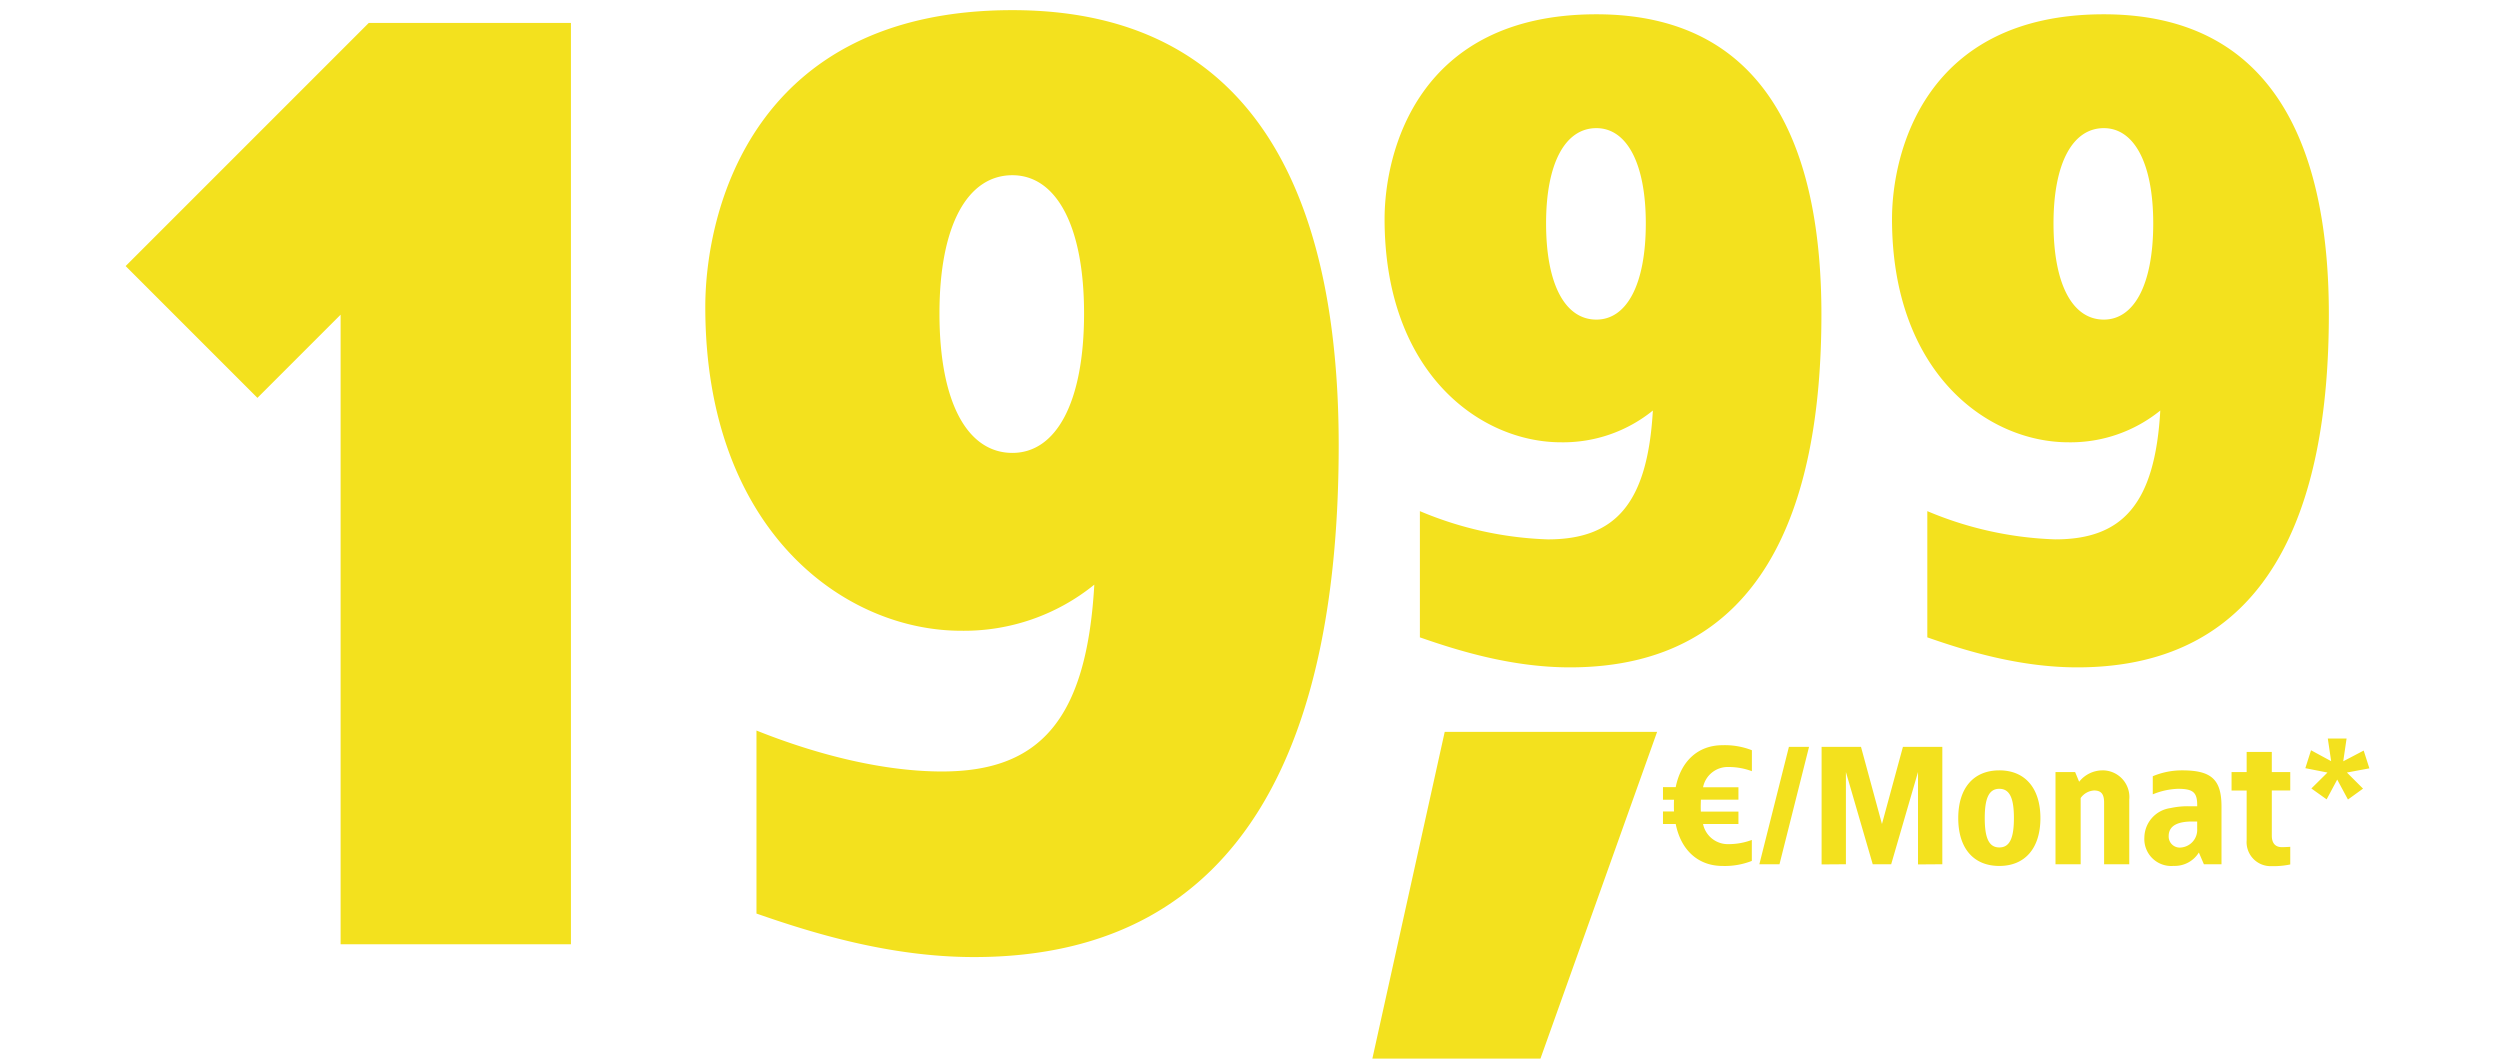
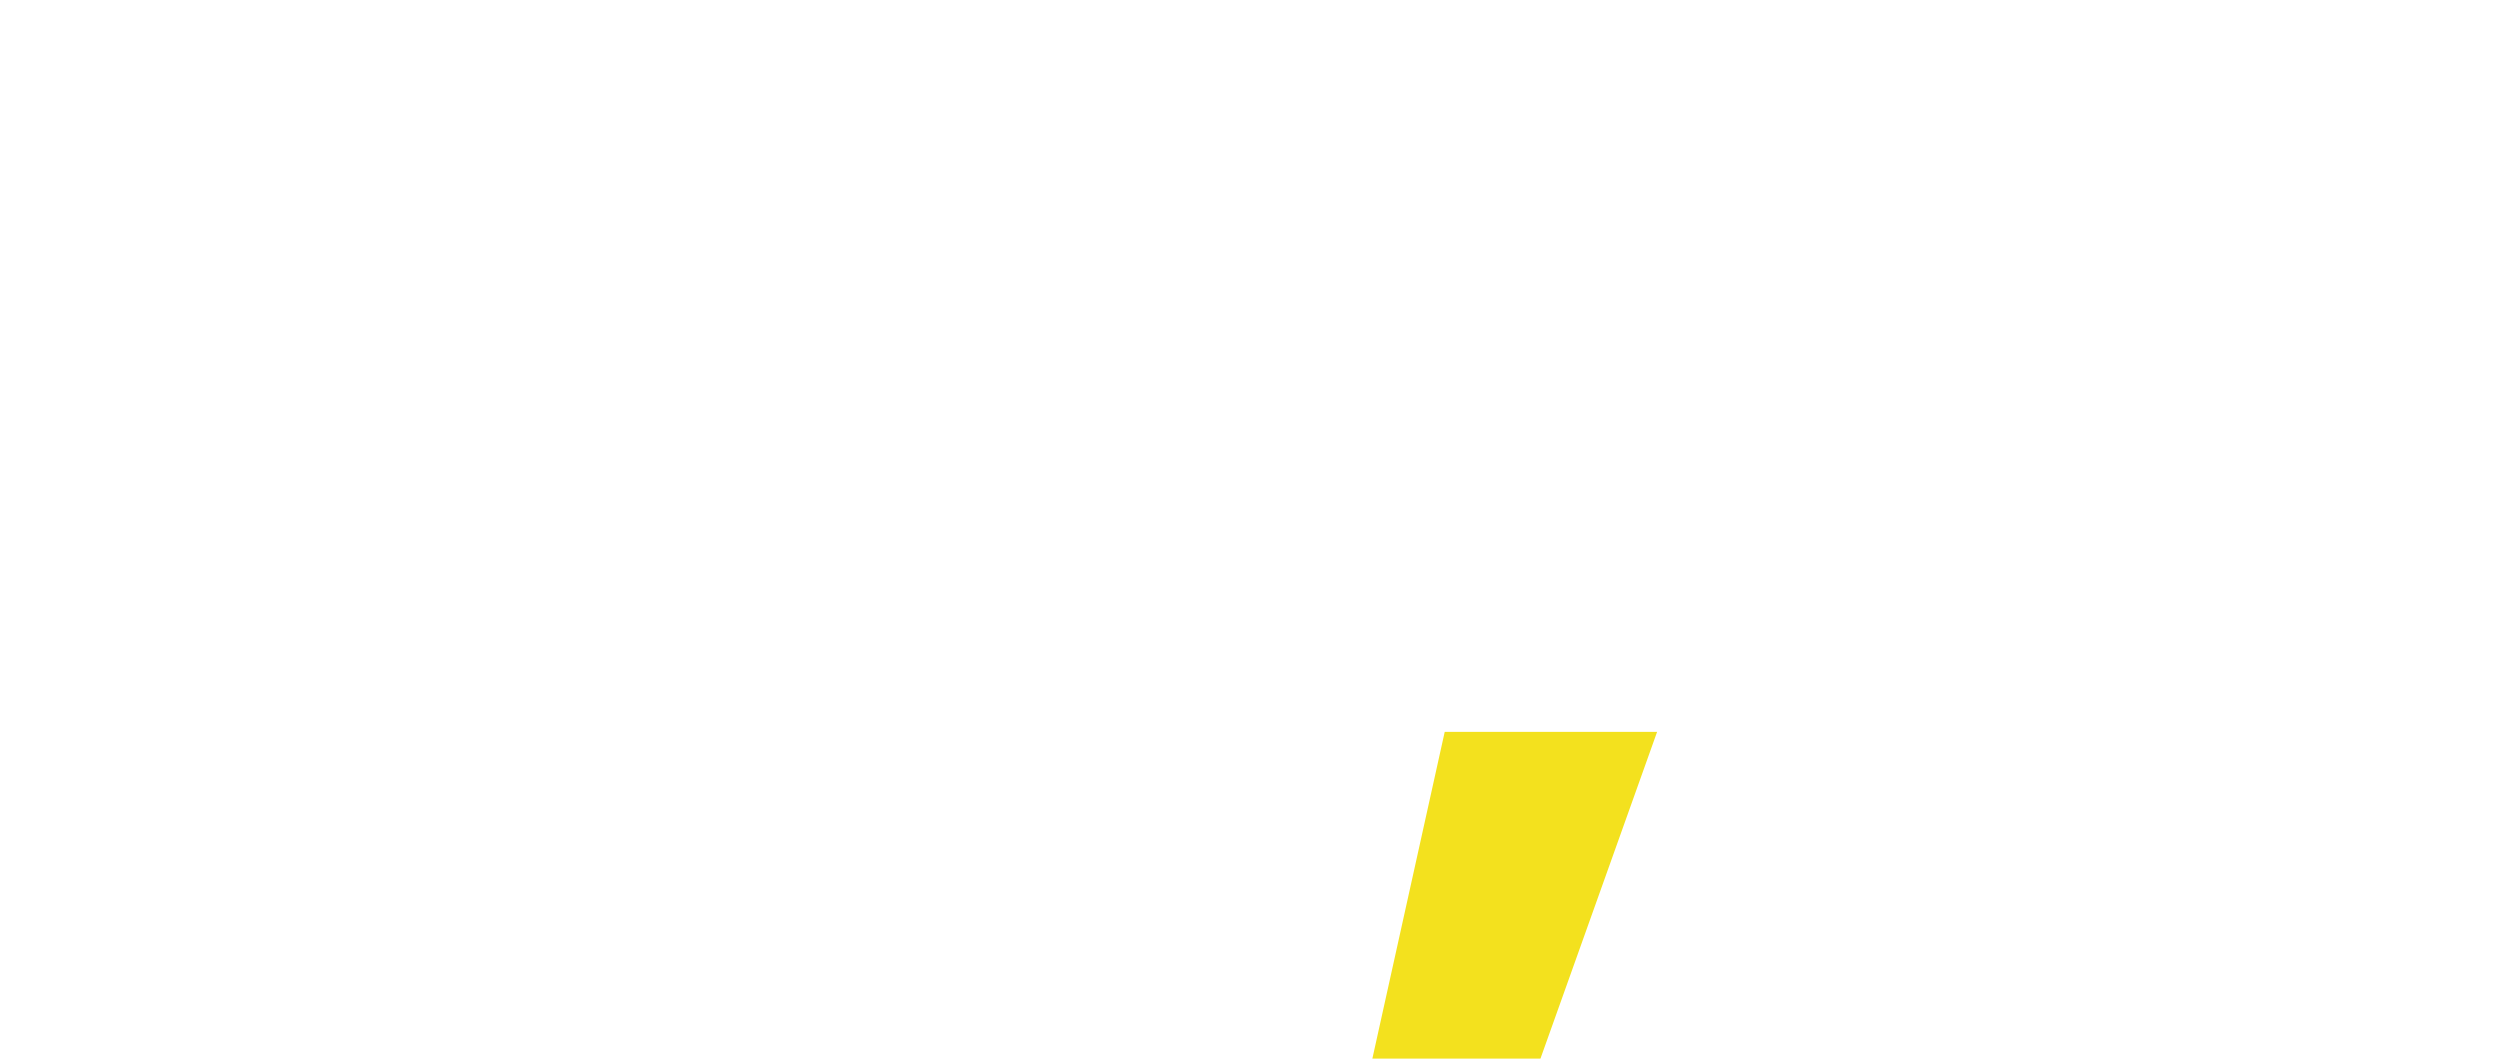
<svg xmlns="http://www.w3.org/2000/svg" width="307" height="130" viewBox="0 0 307 130">
  <defs>
    <clipPath id="clip-path">
-       <rect id="Rechteck_32630" data-name="Rechteck 32630" width="88.863" height="17.339" fill="#fff" stroke="#707070" stroke-width="1" />
-     </clipPath>
+       </clipPath>
    <clipPath id="clip-path-2">
      <rect id="Rechteck_33463" data-name="Rechteck 33463" width="119.082" height="83.703" fill="#fff" stroke="#707070" stroke-width="1" />
    </clipPath>
    <clipPath id="clip-path-3">
-       <rect id="Rechteck_33464" data-name="Rechteck 33464" width="150.634" height="118.123" fill="#fff" stroke="#707070" stroke-width="1" />
-     </clipPath>
+       </clipPath>
    <clipPath id="clip-d-preiselement-d26334-img-ecovacs-deebot-t30-omni">
      <rect width="307" height="130" />
    </clipPath>
  </defs>
  <g id="d-preiselement-d26334-img-ecovacs-deebot-t30-omni" clip-path="url(#clip-d-preiselement-d26334-img-ecovacs-deebot-t30-omni)">
    <g id="Gruppe_84214" data-name="Gruppe 84214" transform="translate(13688.442 -8886)">
      <g id="Gruppe_84213" data-name="Gruppe 84213" transform="translate(-13519.916 8886)">
        <g id="Gruppe_84212" data-name="Gruppe 84212" transform="translate(0 89.875)">
          <path id="Pfad_32959" data-name="Pfad 32959" d="M39.126-17.16H13.045L4.16,22.965H24.8Z" transform="translate(-4.16 17.16)" fill="#f3e11e" />
          <g id="Gruppe_84220" data-name="Gruppe 84220" transform="translate(34.967 0)">
            <g id="Gruppe_maskieren_81367" data-name="Gruppe maskieren 81367" clip-path="url(#clip-path)">
-               <path id="Pfad_41815" data-name="Pfad 41815" d="M7.975-13.426c-2.986,0-5.106,1.935-5.745,5.148H.665v1.544H2.024C2-6.508,2-5.52,2.024-5.293H.665v1.544H2.23C2.868-.537,4.989,1.4,7.975,1.4a9.06,9.06,0,0,0,3.6-.618V-1.793A8.132,8.132,0,0,1,8.7-1.278,3.106,3.106,0,0,1,5.586-3.749H9.931V-5.273H5.318C5.3-5.52,5.3-5.767,5.3-6.014l.021-.721H9.931V-8.258H5.586A3.09,3.09,0,0,1,8.7-10.75a8.132,8.132,0,0,1,2.883.515v-2.574A9.06,9.06,0,0,0,7.975-13.426ZM18.6-13.22H16.128L12.5,1.193h2.471Zm16.369,0H30.13L27.556-3.749,24.982-13.22H20.143V1.213l2.986-.021V-10.132L26.423,1.193h2.265l3.294-11.325V1.213l2.986-.021Zm7,2.883c-3.191,0-5.045,2.2-5.045,5.868S38.777,1.4,41.969,1.4c3.171,0,5.045-2.2,5.045-5.868S45.14-10.338,41.969-10.338Zm0,2.265c1.3,0,1.791,1.194,1.791,3.6s-.494,3.6-1.791,3.6-1.791-1.194-1.791-3.6S40.672-8.073,41.969-8.073Zm12.663-2.265a3.675,3.675,0,0,0-2.862,1.4l-.494-1.194H48.867V1.193h3.089V-6.94A2.173,2.173,0,0,1,53.6-7.867c.885,0,1.235.453,1.235,1.482V1.193h3.089V-6.735A3.279,3.279,0,0,0,54.632-10.338Zm9.78,0a9.179,9.179,0,0,0-3.6.721v2.224A8.842,8.842,0,0,1,63.9-8.073c1.935,0,2.388.474,2.368,2.141H65.154a9.762,9.762,0,0,0-2.162.226,3.7,3.7,0,0,0-3.212,3.6,3.307,3.307,0,0,0,3.6,3.5A3.48,3.48,0,0,0,66.471-.249l.618,1.441h2.162v-7.1C69.251-9.267,67.954-10.338,64.412-10.338Zm1.853,6.28v.927A2.169,2.169,0,0,1,64.309-.866a1.359,1.359,0,0,1-1.544-1.4c0-1.4,1.338-1.791,2.883-1.791ZM75.428-12.6H72.34v2.471H70.486v2.265H72.34v6.115a2.948,2.948,0,0,0,3.089,3.171,9.752,9.752,0,0,0,2.265-.206V-.949c-.35.021-.679.041-1.03.041-.968,0-1.235-.7-1.235-1.4V-7.867h2.265v-2.265H75.428Zm9.183-1.647H82.305l.412,2.78-2.471-1.338-.7,2.2,2.718.535L80.287-8.114l1.874,1.338,1.3-2.43,1.318,2.45,1.853-1.338L84.652-10.07l2.759-.515-.7-2.183L84.2-11.45Z" transform="translate(0.056 15.063)" fill="#f3e11e" />
-             </g>
+               </g>
          </g>
        </g>
        <g id="Gruppe_maskieren_81403" data-name="Gruppe maskieren 81403" transform="translate(0)" clip-path="url(#clip-path-2)">
-           <path id="Pfad_41814" data-name="Pfad 41814" d="M29.509-73C7.51-73,3.5-55.986,3.5-47.858,3.5-29,15.2-20.441,25.174-20.441a17.513,17.513,0,0,0,11.27-3.9c-.65,11.487-4.66,15.822-12.9,15.822A43.931,43.931,0,0,1,7.835-11.988v15.5c4.66,1.626,11.27,3.685,18.423,3.685,23.516,0,30.885-19.29,30.885-43.348C57.143-54.686,51.616-73,29.509-73Zm0,13.98c3.685,0,6.069,4.226,6.069,11.7,0,7.586-2.384,11.812-6.069,11.812-3.793,0-6.177-4.226-6.177-11.812C23.332-54.794,25.716-59.02,29.509-59.02ZM91.821-73c-22,0-26.009,17.014-26.009,25.142,0,18.856,11.7,27.417,21.674,27.417a17.513,17.513,0,0,0,11.27-3.9C98.107-12.855,94.1-8.52,85.861-8.52a43.931,43.931,0,0,1-15.714-3.468v15.5c4.66,1.626,11.27,3.685,18.423,3.685,23.516,0,30.885-19.29,30.885-43.348C119.455-54.686,113.929-73,91.821-73Zm0,13.98c3.685,0,6.069,4.226,6.069,11.7,0,7.586-2.384,11.812-6.069,11.812-3.793,0-6.177-4.226-6.177-11.812C85.644-54.794,88.028-59.02,91.821-59.02Z" transform="translate(-1.999 74.755)" fill="#f3e11e" />
-         </g>
+           </g>
      </g>
      <g id="Gruppe_maskieren_81404" data-name="Gruppe maskieren 81404" transform="translate(-13673.8 8886)" clip-path="url(#clip-path-3)">
-         <path id="Pfad_41813" data-name="Pfad 41813" d="M55.408-104.279H30.581L.725-74.423,16.91-58.238,27.124-68.452V8.859H55.408Zm54.212-1.571c-31.9,0-37.713,24.67-37.713,36.456,0,27.342,16.971,39.755,31.427,39.755A25.393,25.393,0,0,0,119.677-35.3c-.943,16.656-6.757,22.942-18.7,22.942-6.914,0-14.928-1.886-22.785-5.028V5.088c6.757,2.357,16.342,5.343,26.713,5.343,34.1,0,44.784-27.97,44.784-62.854C149.69-79.294,141.676-105.85,109.62-105.85Zm0,20.271c5.343,0,8.8,6.128,8.8,16.971,0,11-3.457,17.128-8.8,17.128-5.5,0-8.957-6.128-8.957-17.128C100.663-79.451,104.12-85.579,109.62-85.579Z" transform="translate(0.061 107.096)" fill="#f3e11e" />
-       </g>
+         </g>
    </g>
  </g>
</svg>